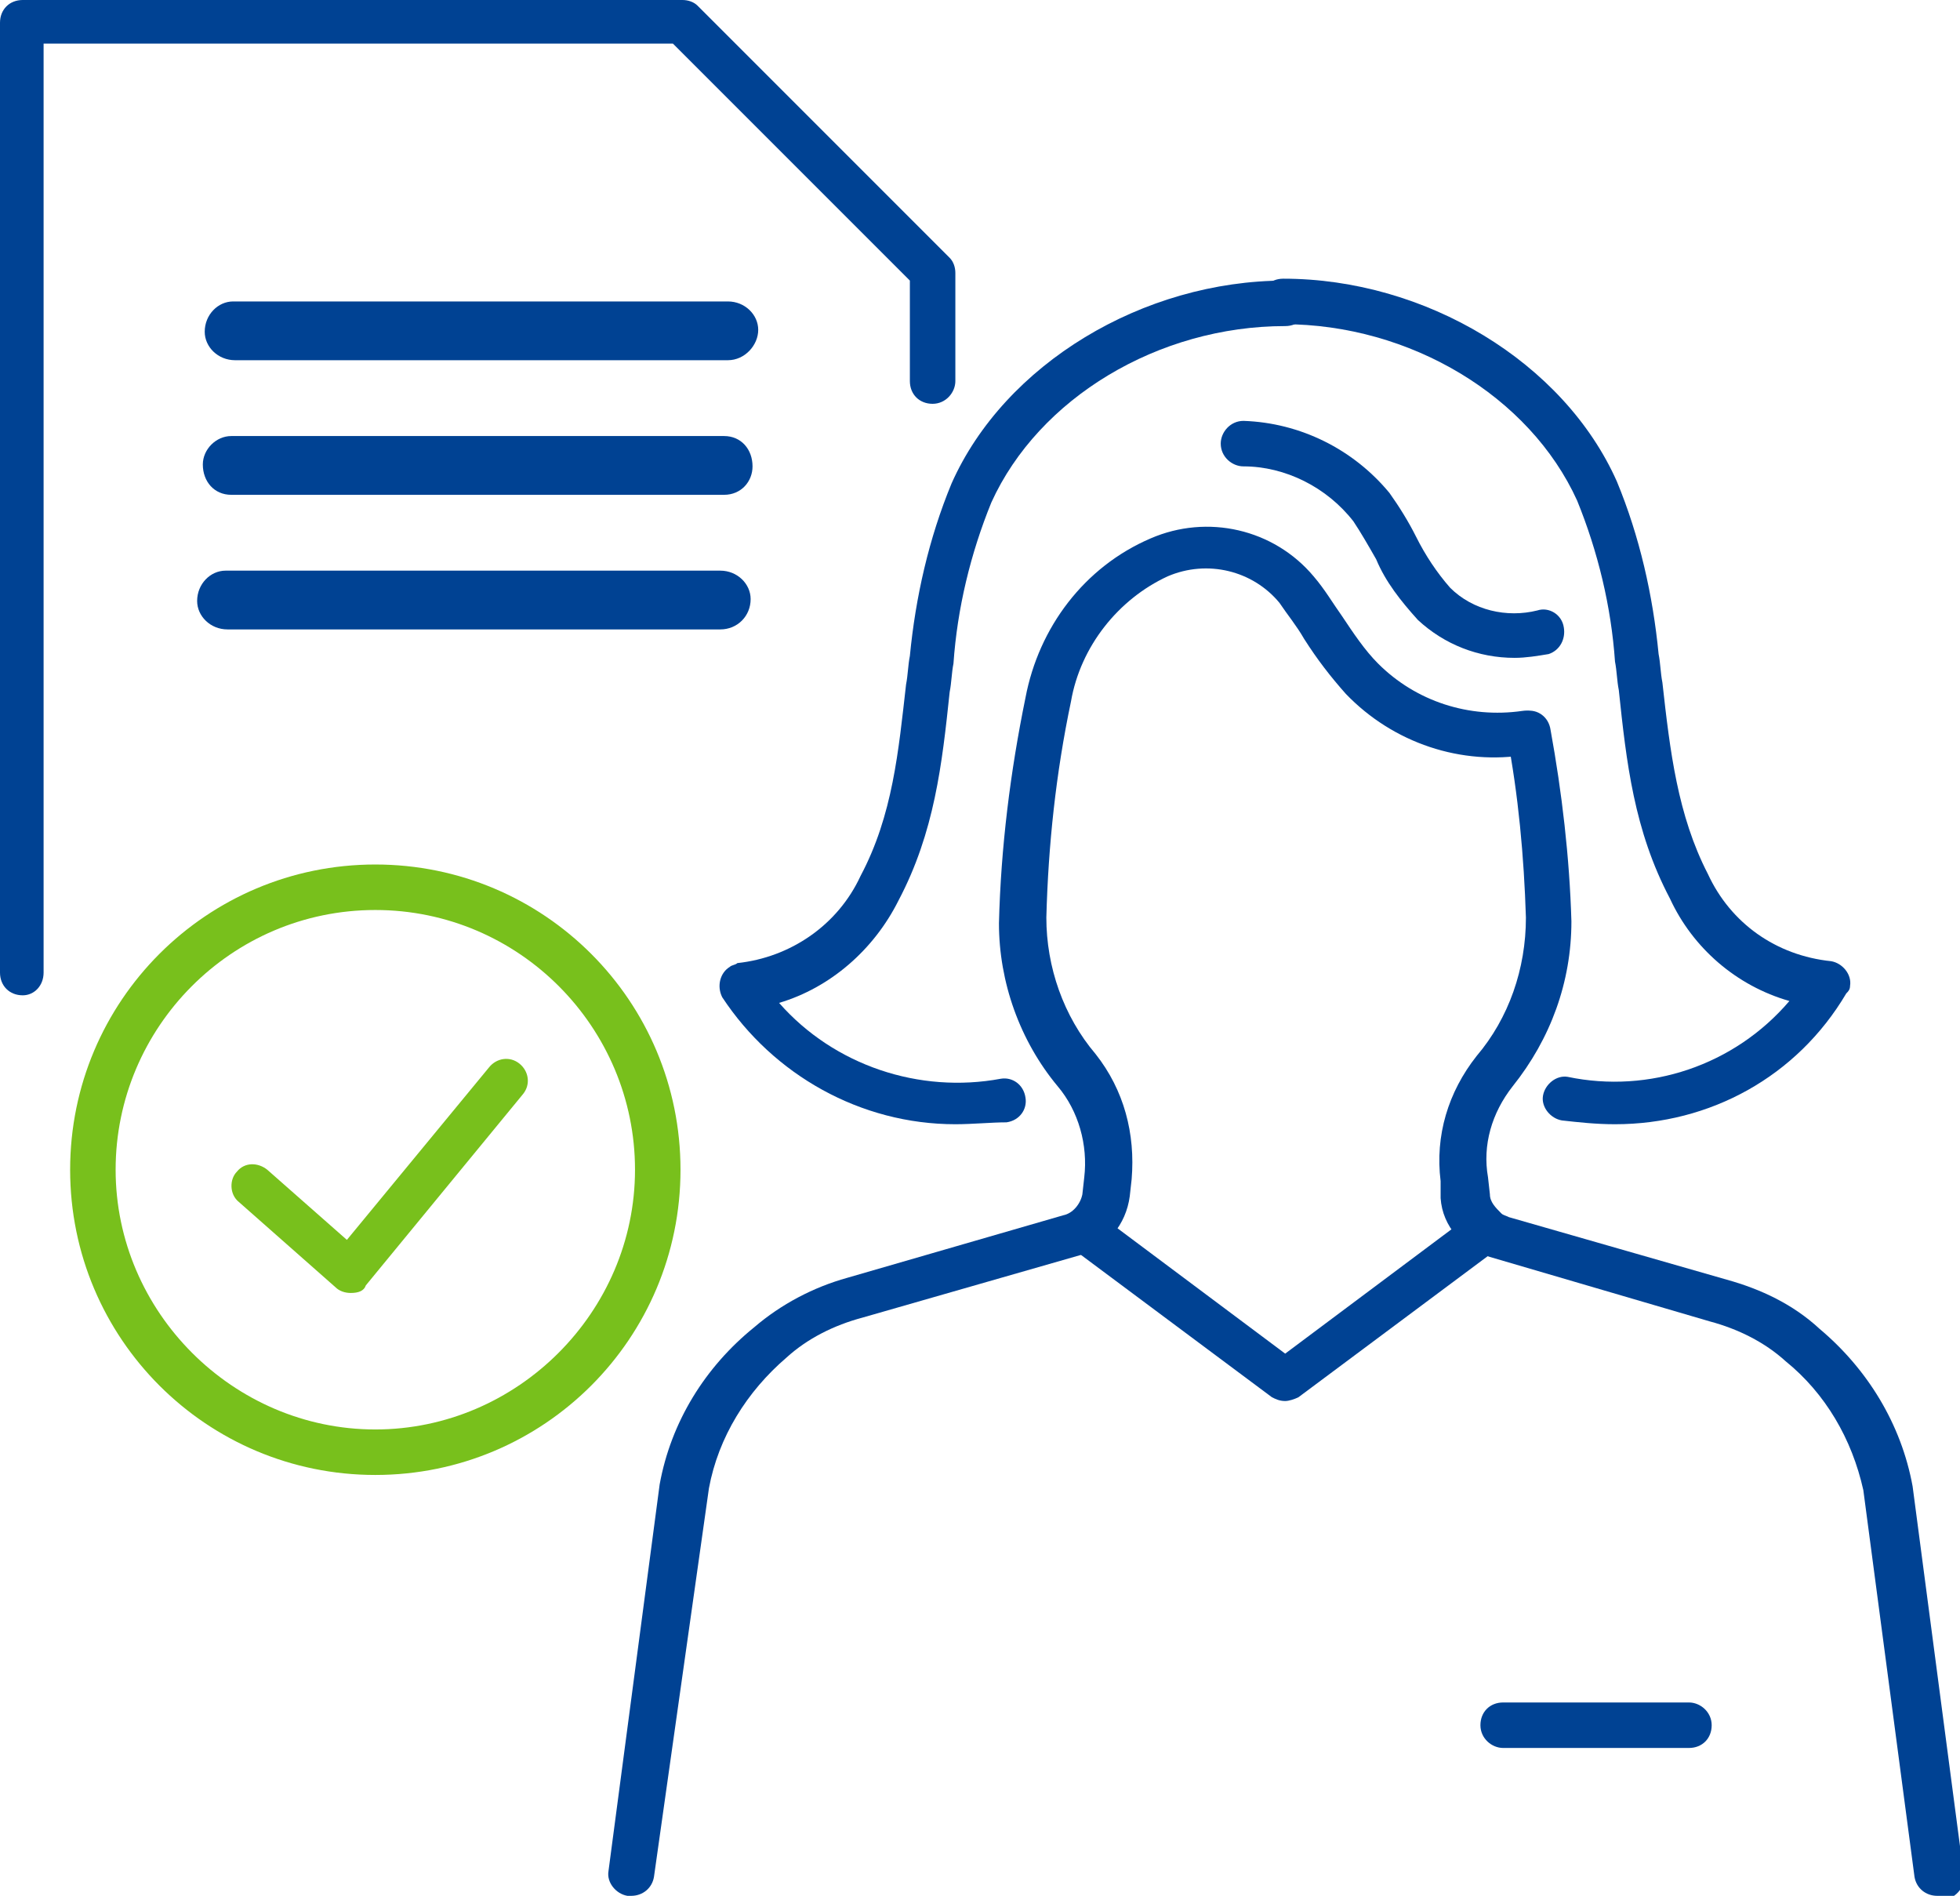
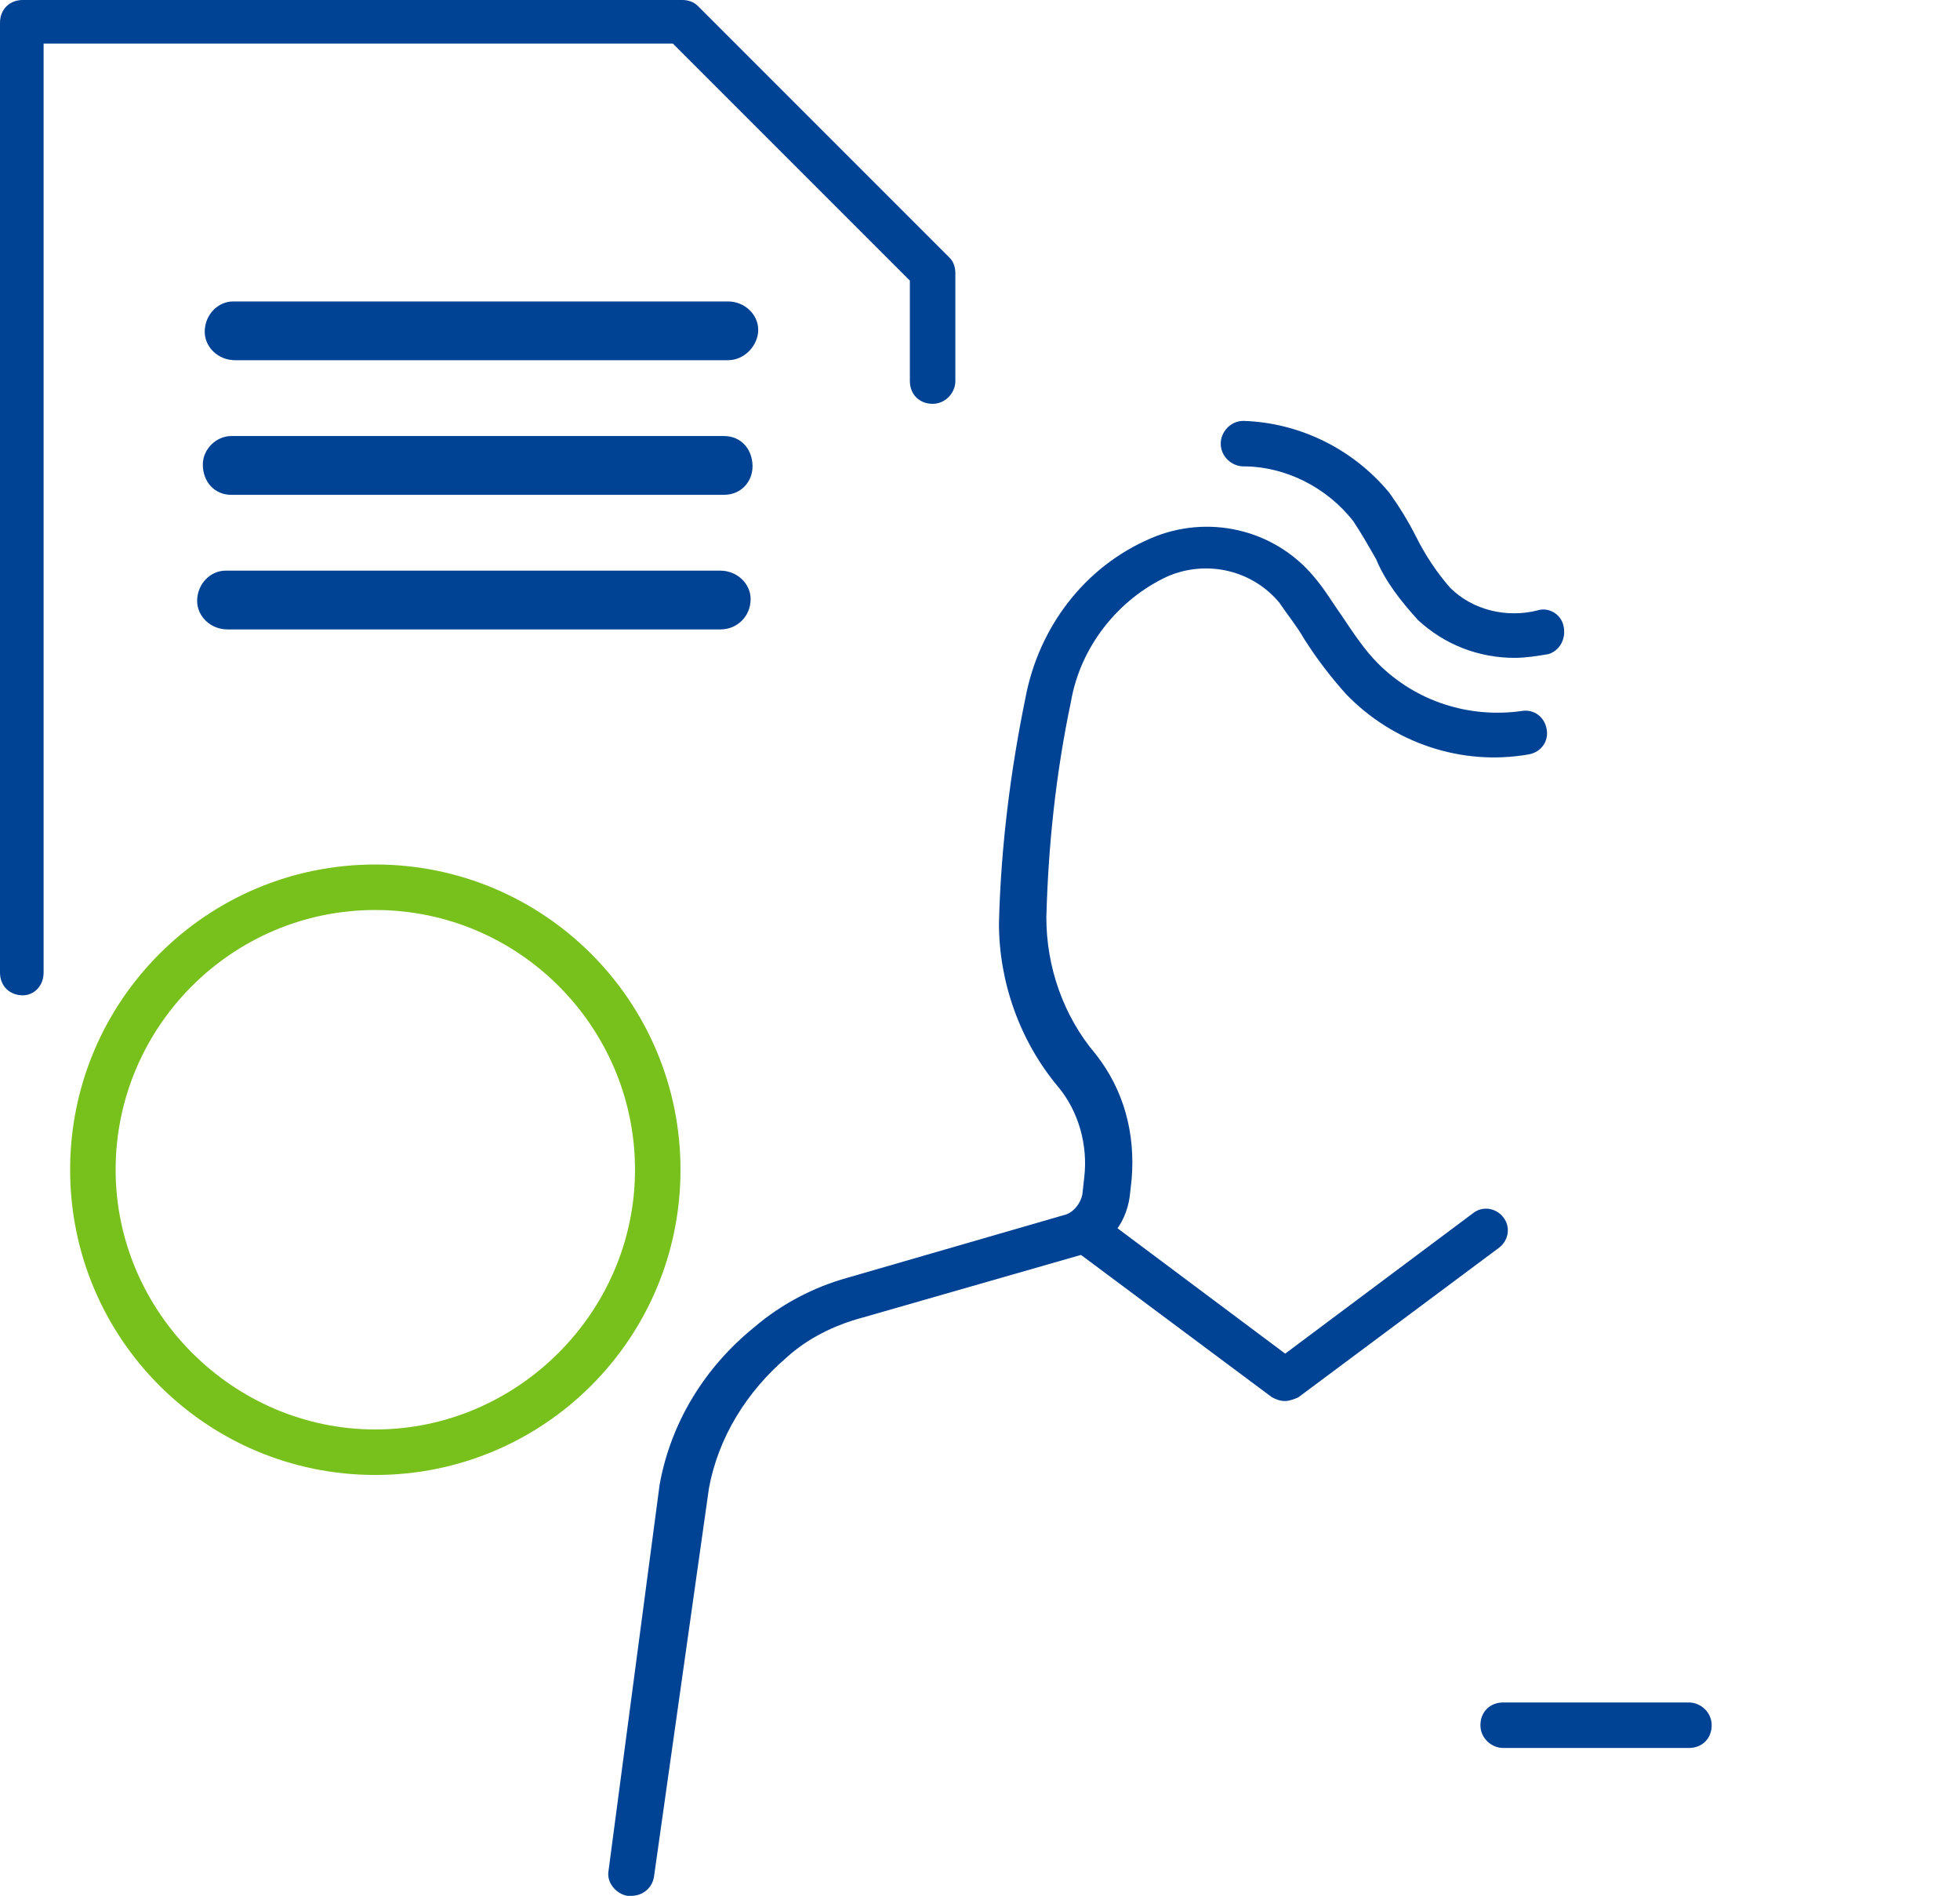
<svg xmlns="http://www.w3.org/2000/svg" version="1.1" id="Assign" x="0px" y="0px" viewBox="0 0 103.4 100" style="enable-background:new 0 0 103.4 100;" xml:space="preserve">
  <style type="text/css">
	.st0{fill:#004293;}
	.st1{fill:#78C01C;}
</style>
  <g id="Group_9">
    <path id="Path_48" class="st0" d="M1.2,52.5C0.5,52.5,0,52,0,51.3V1.2C0,0.5,0.5,0,1.2,0H36c0.3,0,0.6,0.1,0.8,0.3l13.3,13.3   c0.2,0.2,0.3,0.5,0.3,0.8v5.7c0,0.6-0.5,1.2-1.2,1.2s-1.2-0.5-1.2-1.2v-5.3L35.5,2.3H2.3v49C2.3,52,1.8,52.5,1.2,52.5" />
    <path id="Path_49" class="st0" d="M38.2,26.1h-26c-0.9,0-1.5-0.7-1.5-1.6c0-0.8,0.7-1.5,1.5-1.5h26c0.9,0,1.5,0.7,1.5,1.6   C39.7,25.4,39.1,26.1,38.2,26.1" />
    <path id="Path_50" class="st0" d="M38,33.2H12c-0.9,0-1.6-0.7-1.6-1.5c0-0.9,0.7-1.6,1.5-1.6c0,0,0.1,0,0.1,0h26   c0.9,0,1.6,0.7,1.6,1.5C39.6,32.5,38.9,33.2,38,33.2C38,33.2,38,33.2,38,33.2" />
    <path id="Path_51" class="st0" d="M38.4,19h-26c-0.9,0-1.6-0.7-1.6-1.5c0-0.9,0.7-1.6,1.5-1.6c0,0,0.1,0,0.1,0h26   c0.9,0,1.6,0.7,1.6,1.5C40,18.2,39.3,19,38.4,19C38.4,19,38.4,19,38.4,19" />
-     <path id="Path_52" class="st0" d="M102.2,100c-0.6,0-1.1-0.4-1.2-1l-2.7-20.4c-0.6-2.7-2-5.1-4.1-6.8c-1.1-1-2.5-1.7-4-2.1   l-11.6-3.4c-1.4-0.4-2.5-1.6-2.6-3.1L76,62.3c-0.3-2.4,0.4-4.7,1.9-6.6c1.7-2,2.6-4.6,2.6-7.3c-0.1-3.2-0.4-6.5-1-9.6   c-0.1-0.6,0.3-1.2,1-1.3c0.6-0.1,1.2,0.3,1.3,1l0,0c0.6,3.3,1,6.7,1.1,10.1c0,3.2-1.1,6.2-3.1,8.7c-1.1,1.4-1.6,3.1-1.3,4.8   l0.1,0.9c0,0.4,0.3,0.7,0.6,1c0.1,0.1,0.2,0.1,0.4,0.2l11.5,3.3c1.8,0.5,3.5,1.3,4.9,2.6c2.5,2.1,4.3,5,4.9,8.3l2.7,20.5   c0.1,0.6-0.4,1.2-1,1.3C102.3,100,102.3,100,102.2,100" />
-     <path id="Path_53" class="st0" d="M85.2,59.3c-1,0-1.9-0.1-2.8-0.2c-0.6-0.1-1.1-0.7-1-1.3c0.1-0.6,0.7-1.1,1.3-1l0,0   c4.3,0.9,8.8-0.6,11.7-4c-2.8-0.8-5.1-2.8-6.3-5.4c-1.9-3.6-2.3-7.2-2.7-11c-0.1-0.5-0.1-1-0.2-1.5c-0.2-2.9-0.9-5.8-2-8.5   c-2.5-5.5-8.8-9.3-15.5-9.3c-0.6,0-1.2-0.5-1.2-1.2s0.5-1.2,1.2-1.2c7.5,0,14.8,4.4,17.6,10.7c1.2,2.9,1.9,6,2.2,9.1   c0.1,0.5,0.1,1,0.2,1.5c0.4,3.6,0.8,7,2.4,10.1c1.2,2.6,3.6,4.3,6.5,4.6c0.6,0.1,1.1,0.7,1,1.3c0,0.2-0.1,0.3-0.2,0.4   C94.8,56.8,90.2,59.3,85.2,59.3" />
-     <path id="Path_54" class="st0" d="M50.4,59.3c-5,0-9.6-2.6-12.3-6.7c-0.3-0.6-0.1-1.3,0.4-1.6c0.1-0.1,0.3-0.1,0.4-0.2   c2.8-0.3,5.3-2,6.5-4.6c1.7-3.2,2-6.6,2.4-10.1c0.1-0.5,0.1-1,0.2-1.5c0.3-3.1,1-6.2,2.2-9.1c2.8-6.3,10.1-10.7,17.6-10.7   c0.6,0,1.2,0.5,1.2,1.2s-0.5,1.2-1.2,1.2l0,0c-6.7,0-13,3.8-15.5,9.3c-1.1,2.7-1.8,5.6-2,8.5c-0.1,0.5-0.1,1-0.2,1.5   c-0.4,3.8-0.8,7.4-2.7,11c-1.3,2.6-3.6,4.6-6.3,5.4c2.9,3.3,7.4,4.8,11.7,4c0.6-0.1,1.2,0.3,1.3,1c0.1,0.6-0.3,1.2-1,1.3l0,0   C52.3,59.2,51.3,59.3,50.4,59.3" />
    <path id="Path_55" class="st0" d="M67.8,73.9c-0.3,0-0.5-0.1-0.7-0.2l-10.6-7.9c-0.5-0.4-0.6-1.1-0.2-1.6c0.4-0.5,1.1-0.6,1.6-0.2   l0,0l9.9,7.4l9.9-7.4c0.5-0.4,1.2-0.3,1.6,0.2c0.4,0.5,0.3,1.2-0.2,1.6l0,0l-10.6,7.9C68.3,73.8,68,73.9,67.8,73.9" />
    <path id="Path_56" class="st0" d="M89.1,92.2h-9.8c-0.6,0-1.2-0.5-1.2-1.2s0.5-1.2,1.2-1.2h9.8c0.6,0,1.2,0.5,1.2,1.2   S89.8,92.2,89.1,92.2" />
    <path id="Path_57" class="st0" d="M33.3,100c-0.1,0-0.1,0-0.2,0c-0.6-0.1-1.1-0.7-1-1.3l2.7-20.4c0.6-3.3,2.4-6.2,5-8.3   c1.4-1.2,3.1-2.1,4.9-2.6l11.4-3.3c0.5-0.1,0.9-0.6,1-1.1l0.1-0.9c0.2-1.7-0.3-3.5-1.4-4.8c-2-2.4-3.1-5.5-3.1-8.6   c0.1-4,0.6-8,1.4-11.9c0.7-3.7,3.1-6.9,6.6-8.4c3-1.3,6.5-0.5,8.6,2c0.6,0.7,1,1.4,1.5,2.1c0.6,0.9,1.2,1.8,1.9,2.5   c2,2,4.8,2.9,7.6,2.5c0.6-0.1,1.2,0.3,1.3,1c0.1,0.6-0.3,1.2-1,1.3l0,0c-3.5,0.6-7.1-0.6-9.6-3.2c-0.8-0.9-1.5-1.8-2.2-2.9   c-0.4-0.7-0.9-1.3-1.3-1.9c-1.4-1.7-3.8-2.3-5.9-1.4C59,31.6,57,34.1,56.5,37c-0.8,3.8-1.2,7.6-1.3,11.4c0,2.6,0.9,5.2,2.6,7.2   c1.5,1.9,2.1,4.2,1.9,6.6l-0.1,0.9c-0.2,1.5-1.2,2.7-2.6,3.1l-11.5,3.3c-1.5,0.4-2.9,1.1-4,2.1c-2.1,1.8-3.6,4.2-4.1,6.9L34.5,99   C34.4,99.6,33.9,100,33.3,100" />
    <path id="Path_58" class="st0" d="M79.9,34.7c-1.9,0-3.7-0.7-5.1-2c-0.9-1-1.7-2-2.2-3.2c-0.4-0.7-0.8-1.4-1.2-2   c-1.4-1.8-3.6-2.9-5.8-2.9c-0.6,0-1.2-0.5-1.2-1.2c0-0.6,0.5-1.2,1.2-1.2h0c3,0.1,5.8,1.5,7.7,3.8c0.5,0.7,1,1.5,1.4,2.3   c0.5,1,1.1,1.9,1.8,2.7c1.2,1.2,3,1.6,4.6,1.2c0.6-0.2,1.3,0.2,1.4,0.9c0.1,0.6-0.2,1.2-0.8,1.4C81.1,34.6,80.5,34.7,79.9,34.7" />
    <path id="Path_59" class="st1" d="M19.8,77.8c-8.9,0-16.1-7.2-16.1-16.1s7.2-16.1,16.1-16.1s16.1,7.2,16.1,16.1c0,0,0,0,0,0   C35.9,70.6,28.7,77.8,19.8,77.8 M19.8,48c-7.6,0-13.7,6.2-13.7,13.7s6.2,13.7,13.7,13.7s13.7-6.2,13.7-13.7c0,0,0,0,0,0   C33.5,54.2,27.4,48,19.8,48" />
-     <path id="Path_60" class="st1" d="M18.5,68.2c-0.3,0-0.6-0.1-0.8-0.3l-5.1-4.5c-0.5-0.4-0.5-1.2-0.1-1.6c0.4-0.5,1.1-0.5,1.6-0.1   l4.2,3.7l7.5-9.1c0.4-0.5,1.1-0.6,1.6-0.2s0.6,1.1,0.2,1.6l0,0l-8.3,10.1C19.2,68.1,18.9,68.2,18.5,68.2   C18.6,68.2,18.5,68.2,18.5,68.2" />
  </g>
</svg>